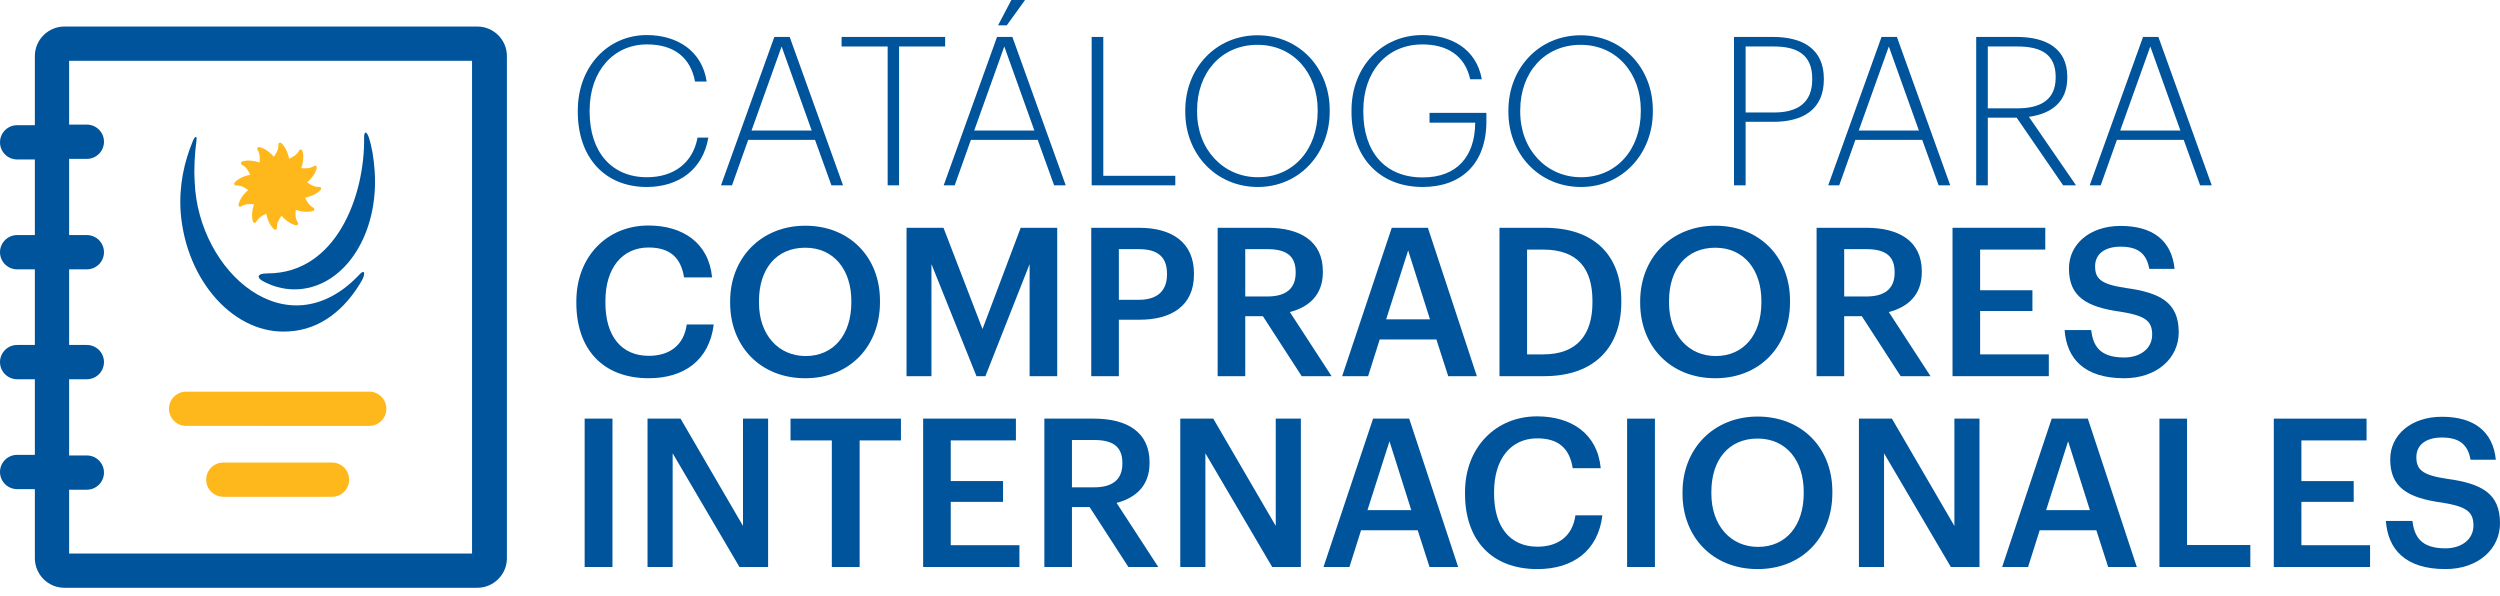
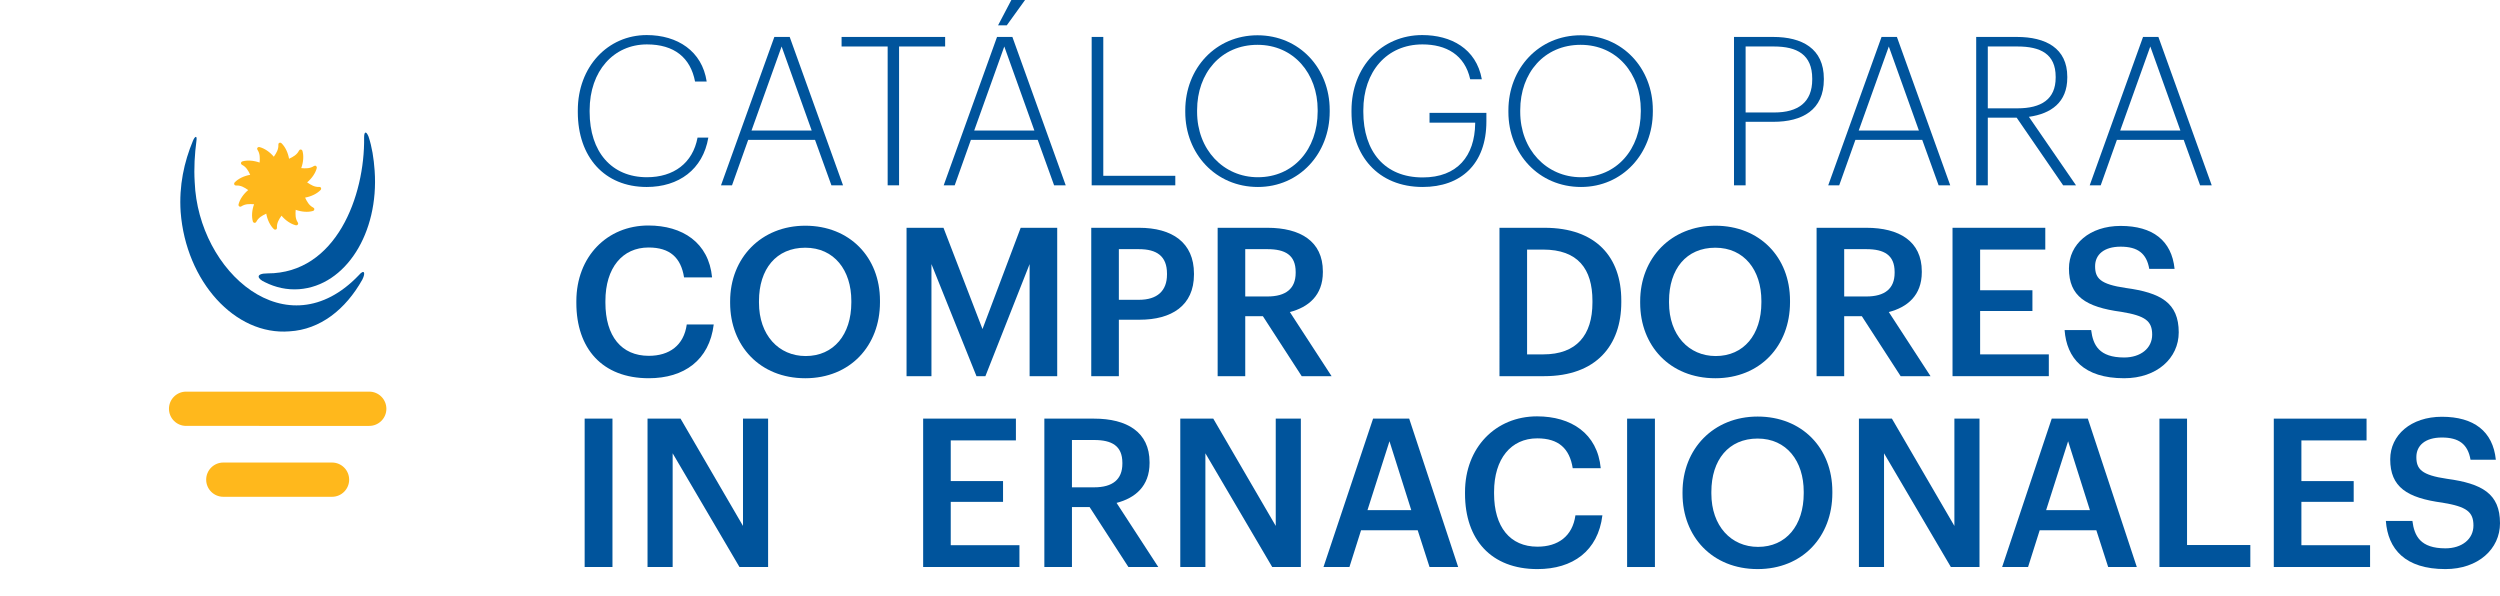
<svg xmlns="http://www.w3.org/2000/svg" version="1.1" id="Capa_1" x="0px" y="0px" width="1049.424px" height="250px" viewBox="0 0 1049.424 250" enable-background="new 0 0 1049.424 250" xml:space="preserve">
  <g>
    <g>
-       <path fill="#00549C" d="M200.381,11.135H27.029c-6.693,0-12.396,5.456-12.396,12.399V52.55H7.191C3.223,52.55,0,55.775,0,59.743    c0,3.967,3.223,7.191,7.191,7.191h7.442v31.745H7.191c-3.969,0-7.191,3.225-7.191,7.193c0,3.968,3.223,7.19,7.191,7.19h7.442    v31.743H7.191C3.223,144.805,0,148.031,0,152c0,3.967,3.223,7.192,7.191,7.192h7.442v31.743H7.191    c-3.969,0-7.191,3.225-7.191,7.191c0,3.968,3.223,7.192,7.191,7.192h7.442v29.016c0,6.697,5.454,12.4,12.396,12.4h173.352    c6.695,0,12.402-5.457,12.402-12.4v-210.8C212.783,16.591,207.076,11.135,200.381,11.135z M198.399,232.349H29.017v-26.783h7.438    c3.97,0,7.194-3.223,7.194-7.191c0-3.969-3.225-7.193-7.194-7.193h-7.438v-31.991h7.438c3.97,0,7.194-3.225,7.194-7.192    c0-3.969-3.225-7.194-7.194-7.194h-7.438v-31.743h7.438c3.97,0,7.194-3.223,7.194-7.19c0-3.968-3.225-7.193-7.194-7.193h-7.438    V66.687h7.438c3.97,0,7.194-3.224,7.194-7.191c0-3.969-3.225-7.194-7.194-7.194h-7.438V25.519h169.136v206.831H198.399z" />
      <path fill="#FFB81C" d="M155,164.398H78.117c-3.965,0-7.191,3.226-7.191,7.192c0,3.968,3.227,7.191,7.191,7.191H155    c3.967,0,7.19-3.223,7.19-7.191C162.19,167.624,158.967,164.398,155,164.398z" />
      <path fill="#FFB81C" d="M139.374,194.159H93.742c-3.968,0-7.193,3.223-7.193,7.191c0,3.968,3.226,7.19,7.193,7.19h45.632    c3.97,0,7.192-3.223,7.192-7.19C146.566,197.382,143.344,194.159,139.374,194.159z" />
      <g>
        <path fill-rule="evenodd" clip-rule="evenodd" fill="#FFB81C" d="M128.921,76.547c1.582,1.08,3.126,2.023,5.011,1.919     c0.207-0.03,0.588,0.021,0.766,0.324c0.082,0.191,0.268,0.521-0.123,0.961c-1.526,1.575-3.922,2.737-6.505,3.201     c0.8,1.73,1.714,3.3,3.378,4.155c0.203,0.109,0.526,0.332,0.486,0.679c0,0.195-0.008,0.579-0.557,0.769     c-2.109,0.616-4.773,0.408-7.253-0.484c-0.145,1.899-0.181,3.713,0.854,5.26c0.127,0.18,0.281,0.545,0.092,0.853     c-0.092,0.155-0.329,0.484-0.89,0.385c-2.146-0.544-4.303-2.01-6.012-4.027c-1.109,1.553-2.015,3.105-1.913,4.973     c0.026,0.219-0.023,0.599-0.331,0.789c-0.185,0.07-0.533,0.256-0.98-0.137c-1.571-1.52-2.707-3.902-3.181-6.484     c-1.725,0.812-3.295,1.71-4.144,3.364c-0.118,0.205-0.339,0.501-0.7,0.501c-0.183,0-0.573-0.068-0.771-0.56     c-0.6-2.141-0.396-4.772,0.505-7.253c-1.903-0.139-3.707-0.178-5.286,0.858c-0.204,0.131-0.539,0.278-0.847,0.098     c-0.153-0.098-0.497-0.332-0.386-0.905c0.534-2.144,2.034-4.308,4.056-6.004c-1.579-1.115-3.134-2.015-5.011-1.914     c-0.231,0.021-0.592-0.025-0.774-0.328c-0.108-0.188-0.261-0.558,0.127-0.993c1.52-1.577,3.905-2.703,6.495-3.175     c-0.791-1.722-1.693-3.303-3.374-4.144c-0.192-0.125-0.515-0.348-0.49-0.704c0-0.186,0.026-0.564,0.567-0.781     c2.11-0.599,4.773-0.383,7.247,0.492c0.158-1.881,0.188-3.715-0.85-5.286c-0.134-0.184-0.281-0.516-0.102-0.829     c0.102-0.182,0.342-0.491,0.908-0.386c2.108,0.542,4.302,2.041,6.009,4.053c1.104-1.578,2.005-3.112,1.908-5.013     c-0.03-0.231,0.026-0.599,0.337-0.774c0.175-0.099,0.532-0.253,0.979,0.131c1.577,1.531,2.704,3.9,3.173,6.505     c1.73-0.793,3.313-1.698,4.15-3.377c0.102-0.209,0.346-0.516,0.7-0.495c0.183,0,0.563,0.025,0.771,0.564     c0.602,2.121,0.394,4.75-0.515,7.238c1.913,0.18,3.709,0.196,5.296-0.86c0.182-0.104,0.534-0.261,0.837-0.078     c0.157,0.106,0.49,0.34,0.393,0.908C132.439,72.649,130.942,74.852,128.921,76.547" />
        <path fill="#00549C" d="M80.983,59.123c-3.684,8.848-5.892,18.792-5.154,29.848c2.21,29.113,22.845,51.958,45.694,50.119     c12.897-0.739,23.579-9.217,30.584-21.742c1.477-2.952,0.738-4.425-1.473-1.847c-30.214,31.695-67.436-1.473-68.906-39.061     c-0.37-5.892,0-11.789,0.731-17.317C82.83,56.543,81.729,57.28,80.983,59.123" />
        <path fill="#00549C" d="M111.205,118.452c-3.314-1.476-4.056-3.689,1.107-3.689c28.739,0,40.898-32.423,40.533-57.115     c0-2.212,0.738-2.945,1.843-0.368c1.476,4.419,2.216,9.212,2.578,14.373c1.846,26.161-12.164,48.273-31.688,49.746     C120.421,121.772,115.625,120.663,111.205,118.452" />
      </g>
    </g>
    <g>
      <path fill="#00549C" d="M242.546,47.041v-0.697c0-18.382,12.63-31.622,28.921-31.622c12.893,0,23.26,6.709,25.177,19.514h-4.88    c-1.914-10.019-8.711-15.593-20.209-15.593c-13.938,0-24.043,11.151-24.043,27.615v0.695c0,16.814,9.234,27.442,24.043,27.442    c11.238,0,19.253-5.923,21.258-16.639h4.526c-2.265,13.415-12.458,20.732-25.872,20.732    C253.695,78.488,242.546,65.858,242.546,47.041z" />
      <path fill="#00549C" d="M325.044,15.507h6.447l22.388,62.285h-4.876l-6.883-19.079h-28.053l-6.791,19.079h-4.623L325.044,15.507z     M315.463,54.794h25.262l-12.629-35.281L315.463,54.794z" />
      <path fill="#00549C" d="M372.611,19.514h-19.34v-4.006h43.469v4.006h-19.338v58.278h-4.791V19.514z" />
      <path fill="#00549C" d="M418.521,15.507h6.447l22.388,62.285h-4.877l-6.882-19.079h-28.051l-6.793,19.079h-4.62L418.521,15.507z     M408.941,54.794h25.262L421.57,19.514L408.941,54.794z M424.533,0h5.75l-7.666,10.627h-3.658L424.533,0z" />
      <path fill="#00549C" d="M458.249,15.507h4.879v58.277h30.228v4.007h-35.106V15.507z" />
      <path fill="#00549C" d="M497.539,47.041v-0.697c0-17.683,12.806-31.535,30.317-31.535c17.595,0,30.314,13.852,30.314,31.36v0.698    c0,17.595-12.72,31.621-30.143,31.621C510.257,78.488,497.539,64.462,497.539,47.041z M553.116,46.779v-0.697    c0-15.158-10.02-27.267-25.26-27.267c-15.245,0-25.351,11.762-25.351,27.442v0.695c0,15.856,11.065,27.442,25.522,27.442    C542.924,74.395,553.116,62.721,553.116,46.779z" />
      <path fill="#00549C" d="M567.319,47.041v-0.697c0-18.207,12.631-31.622,29.707-31.622c11.935,0,22.649,5.576,25.003,18.554h-4.881    c-2.264-10.278-10.104-14.633-20.035-14.633c-14.984,0-24.828,11.41-24.828,27.615v0.695c0,16.552,8.886,27.529,24.914,27.529    c14.548,0,21.863-8.973,22.039-22.649v-0.35h-19.163v-4.096h23.87v3.572c0,17.946-10.719,27.528-26.746,27.528    C578.471,78.488,567.319,65.334,567.319,47.041z" />
      <path fill="#00549C" d="M633.18,47.041v-0.697c0-17.683,12.807-31.535,30.318-31.535c17.594,0,30.312,13.852,30.312,31.36v0.698    c0,17.595-12.718,31.621-30.139,31.621C645.898,78.488,633.18,64.462,633.18,47.041z M688.757,46.779v-0.697    c0-15.158-10.017-27.267-25.259-27.267c-15.247,0-25.353,11.762-25.353,27.442v0.695c0,15.856,11.063,27.442,25.525,27.442    C678.564,74.395,688.757,62.721,688.757,46.779z" />
      <path fill="#00549C" d="M727.879,15.507h16.46c12.112,0,21.257,4.877,21.257,17.508v0.35c0,12.805-9.058,17.77-21.166,17.77    h-11.672v26.657h-4.879V15.507z M744.774,47.215c10.021,0,15.945-4.269,15.945-13.85v-0.35c0-10.105-6.36-13.501-16.115-13.501    h-11.847v27.701H744.774z" />
      <path fill="#00549C" d="M789.816,15.507h6.445l22.387,62.285h-4.874l-6.884-19.079H778.84l-6.796,19.079h-4.611L789.816,15.507z     M780.236,54.794h25.26l-12.629-35.281L780.236,54.794z" />
      <path fill="#00549C" d="M829.545,15.507h17.074c12.105,0,21.166,4.703,21.166,16.725v0.349c0,10.365-6.795,15.156-16.117,16.462    l19.776,28.749h-5.402l-19.511-28.4h-12.113v28.4h-4.873V15.507z M846.878,45.473c10.021,0,16.029-3.834,16.029-12.892v-0.349    c0-9.583-6.36-12.719-16.029-12.719h-12.46v25.959H846.878z" />
      <path fill="#00549C" d="M899.582,15.507h6.447l22.387,62.285h-4.879l-6.882-19.079h-28.047l-6.794,19.079h-4.62L899.582,15.507z     M889.999,54.794h25.265l-12.633-35.281L889.999,54.794z" />
      <path fill="#00549C" d="M241.935,127.151v-0.695c0-18.73,12.897-31.797,30.229-31.797c14.285,0,25.35,7.142,26.746,21.779h-11.762    c-1.309-8.276-5.923-12.546-14.898-12.546c-10.975,0-18.117,8.537-18.117,22.476v0.696c0,14.026,6.707,22.302,18.206,22.302    c8.623,0,14.722-4.355,15.942-13.155h11.32c-1.827,14.982-12.453,22.562-27.263,22.562    C252.826,158.773,241.935,146.317,241.935,127.151z" />
      <path fill="#00549C" d="M306.488,127.151v-0.695c0-18.207,13.068-31.709,31.536-31.709c18.557,0,31.363,13.153,31.363,31.446    v0.698c0,18.207-12.458,31.882-31.363,31.882C318.947,158.773,306.488,145.098,306.488,127.151z M357.362,126.978v-0.697    c0-12.804-7.14-22.3-19.338-22.3c-12.196,0-19.427,8.973-19.427,22.388v0.696c0,13.59,8.276,22.389,19.601,22.389    C349.959,149.454,357.362,140.48,357.362,126.978z" />
      <path fill="#00549C" d="M380.541,95.617h15.506l16.374,42.51l16.031-42.51h15.333v62.287h-11.587v-47.043l-18.556,47.043h-3.748    l-18.9-47.043v47.043h-10.453V95.617z" />
      <path fill="#00549C" d="M458.075,95.617h20.031c13.941,0,23.087,6.184,23.087,19.252v0.348c0,13.156-9.489,18.993-22.82,18.993    h-8.711v23.694h-11.587V95.617z M478.106,125.845c7.67,0,11.764-3.745,11.764-10.628v-0.348c0-7.405-4.353-10.28-11.764-10.28    h-8.444v21.255H478.106z" />
      <path fill="#00549C" d="M511.131,95.617h20.907c13.676,0,23.26,5.576,23.26,18.294v0.349c0,9.757-6.1,14.722-13.853,16.726    l17.51,26.919h-12.543l-16.291-25.176h-7.406v25.176h-11.584V95.617z M532.038,124.451c7.749,0,11.845-3.309,11.845-9.93v-0.349    c0-7.143-4.442-9.583-11.845-9.583h-9.323v19.861H532.038z" />
-       <path fill="#00549C" d="M584.219,95.617h15.159l20.558,62.287h-12.021l-4.966-15.42h-23.781l-4.879,15.42h-10.892L584.219,95.617z     M581.869,134.036h18.381l-9.15-28.923L581.869,134.036z" />
      <path fill="#00549C" d="M629.434,95.617h18.902c21.689,0,32.234,12.371,32.234,30.49v0.784c0,18.12-10.545,31.013-32.408,31.013    h-18.729V95.617z M647.814,148.757c13.938,0,20.646-8.015,20.646-21.779v-0.697c0-13.415-6.099-21.516-20.73-21.516h-6.708v43.992    H647.814z" />
      <path fill="#00549C" d="M688.496,127.151v-0.695c0-18.207,13.07-31.709,31.537-31.709c18.556,0,31.361,13.153,31.361,31.446v0.698    c0,18.207-12.459,31.882-31.361,31.882C700.957,158.773,688.496,145.098,688.496,127.151z M739.375,126.978v-0.697    c0-12.804-7.144-22.3-19.342-22.3c-12.195,0-19.424,8.973-19.424,22.388v0.696c0,13.59,8.276,22.389,19.599,22.389    C731.971,149.454,739.375,140.48,739.375,126.978z" />
      <path fill="#00549C" d="M762.55,95.617h20.905c13.677,0,23.26,5.576,23.26,18.294v0.349c0,9.757-6.099,14.722-13.851,16.726    l17.512,26.919h-12.543l-16.292-25.176h-7.406v25.176H762.55V95.617z M783.455,124.451c7.754,0,11.85-3.309,11.85-9.93v-0.349    c0-7.143-4.444-9.583-11.85-9.583h-9.32v19.861H783.455z" />
      <path fill="#00549C" d="M819.611,95.617h38.939v9.148h-27.354v17.075h21.954v8.708h-21.954v18.209h28.835v9.147h-40.421V95.617z" />
      <path fill="#00549C" d="M866.656,138.563h11.149c0.782,6.273,3.309,11.5,13.851,11.5c6.885,0,11.761-3.834,11.761-9.583    c0-5.749-2.875-7.927-12.981-9.582c-14.896-2.004-21.953-6.534-21.953-18.206c0-10.193,8.712-17.858,21.696-17.858    c13.415,0,21.429,6.098,22.646,18.033h-10.629c-1.129-6.533-4.877-9.322-12.018-9.322c-7.06,0-10.717,3.399-10.717,8.19    c0,5.05,2.091,7.579,12.89,9.147c14.637,2.002,22.215,6.183,22.215,18.642c0,10.801-9.147,19.25-22.91,19.25    C874.67,158.773,867.527,150.324,866.656,138.563z" />
      <path fill="#00549C" d="M245.42,175.729h11.676v62.286H245.42V175.729z" />
      <path fill="#00549C" d="M271.814,175.729h13.854l26.22,45.037v-45.037h10.54v62.286h-12.02l-28.05-47.738v47.738h-10.544V175.729z    " />
-       <path fill="#00549C" d="M349.178,184.876h-17.339v-9.147h46.346v9.147H360.85v53.139h-11.672V184.876z" />
      <path fill="#00549C" d="M387.51,175.729h38.938v9.147h-27.354v17.073h21.953v8.711h-21.953v18.207h28.834v9.147H387.51V175.729z" />
      <path fill="#00549C" d="M438.387,175.729h20.908c13.674,0,23.255,5.575,23.255,18.293v0.349c0,9.757-6.097,14.721-13.849,16.727    l17.51,26.917h-12.543l-16.292-25.176h-7.404v25.176h-11.585V175.729z M459.295,204.564c7.751,0,11.843-3.311,11.843-9.932v-0.35    c0-7.143-4.44-9.582-11.843-9.582h-9.323v19.863H459.295z" />
      <path fill="#00549C" d="M495.447,175.729h13.851l26.221,45.037v-45.037h10.541v62.286h-12.021l-28.054-47.738v47.738h-10.538    V175.729z" />
      <path fill="#00549C" d="M576.378,175.729h15.158l20.56,62.286h-12.021l-4.967-15.42h-23.781l-4.877,15.42h-10.889L576.378,175.729    z M574.025,214.145h18.384l-9.149-28.921L574.025,214.145z" />
      <path fill="#00549C" d="M614.971,207.265v-0.697c0-18.729,12.893-31.796,30.23-31.796c14.288,0,25.349,7.142,26.743,21.777    h-11.762c-1.304-8.274-5.921-12.543-14.896-12.543c-10.977,0-18.119,8.536-18.119,22.476v0.695c0,14.026,6.709,22.3,18.205,22.3    c8.625,0,14.723-4.354,15.946-13.154h11.32c-1.828,14.984-12.457,22.563-27.267,22.563    C625.861,238.886,614.971,226.429,614.971,207.265z" />
      <path fill="#00549C" d="M683.013,175.729h11.672v62.286h-11.672V175.729z" />
      <path fill="#00549C" d="M706.272,207.265v-0.697c0-18.208,13.067-31.71,31.532-31.71c18.558,0,31.359,13.155,31.359,31.449v0.696    c0,18.208-12.455,31.883-31.359,31.883C718.729,238.886,706.272,225.21,706.272,207.265z M757.146,207.089v-0.696    c0-12.805-7.146-22.3-19.342-22.3c-12.195,0-19.426,8.973-19.426,22.389v0.695c0,13.59,8.279,22.388,19.602,22.388    C749.738,229.564,757.146,220.592,757.146,207.089z" />
      <path fill="#00549C" d="M780.319,175.729h13.853l26.222,45.037v-45.037h10.538v62.286h-12.018l-28.054-47.738v47.738h-10.541    V175.729z" />
      <path fill="#00549C" d="M861.25,175.729h15.157l20.56,62.286h-12.021l-4.963-15.42h-23.786l-4.878,15.42h-10.887L861.25,175.729z     M858.899,214.145h18.382l-9.149-28.921L858.899,214.145z" />
      <path fill="#00549C" d="M906.465,175.729h11.59v53.053h26.567v9.232h-38.157V175.729z" />
      <path fill="#00549C" d="M954.469,175.729h38.938v9.147h-27.353v17.073h21.953v8.711h-21.953v18.207h28.832v9.147h-40.417V175.729z    " />
      <path fill="#00549C" d="M1001.51,218.677h11.15c0.784,6.271,3.31,11.498,13.849,11.498c6.885,0,11.766-3.832,11.766-9.582    c0-5.749-2.878-7.929-12.981-9.582c-14.896-2.005-21.952-6.535-21.952-18.208c0-10.19,8.712-17.856,21.691-17.856    c13.418,0,21.429,6.097,22.646,18.032h-10.627c-1.13-6.535-4.878-9.322-12.02-9.322c-7.057,0-10.716,3.397-10.716,8.19    c0,5.052,2.092,7.579,12.891,9.146c14.637,2.002,22.217,6.184,22.217,18.642c0,10.803-9.146,19.251-22.915,19.251    C1009.525,238.886,1002.383,230.438,1001.51,218.677z" />
    </g>
  </g>
</svg>